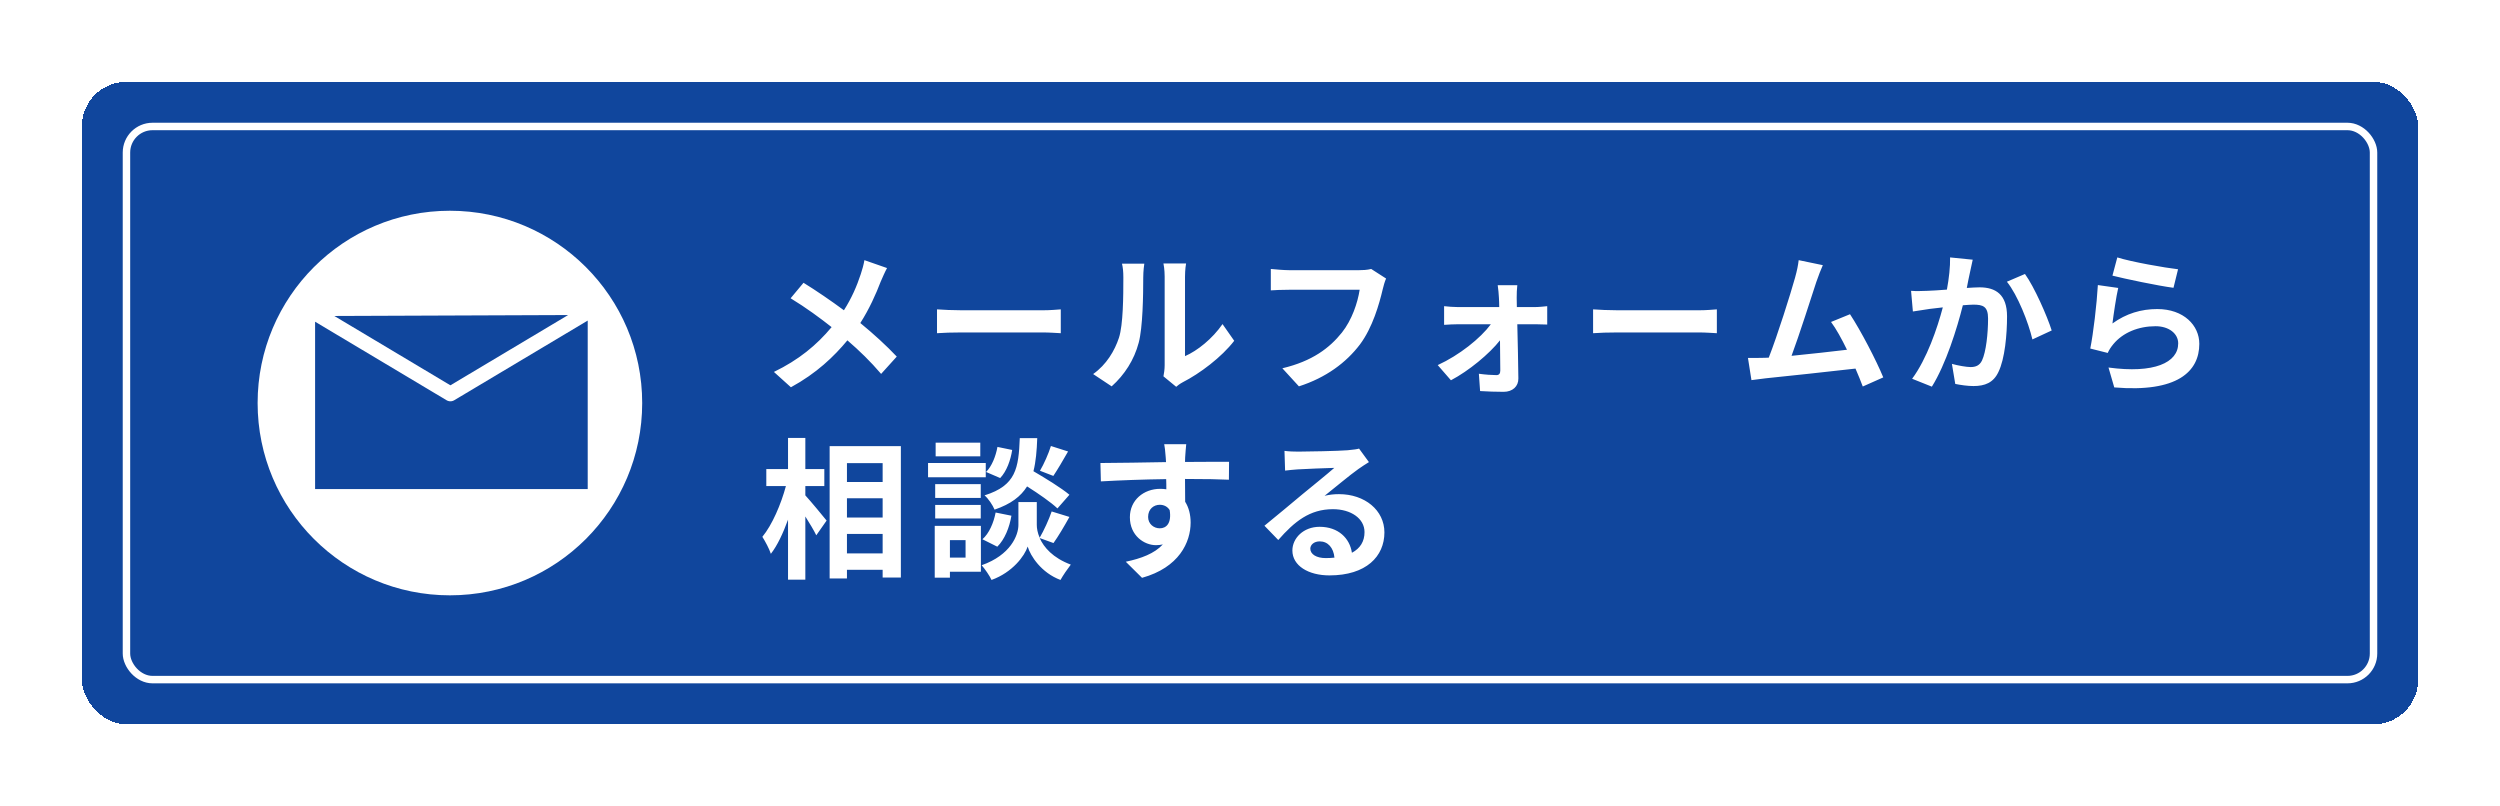
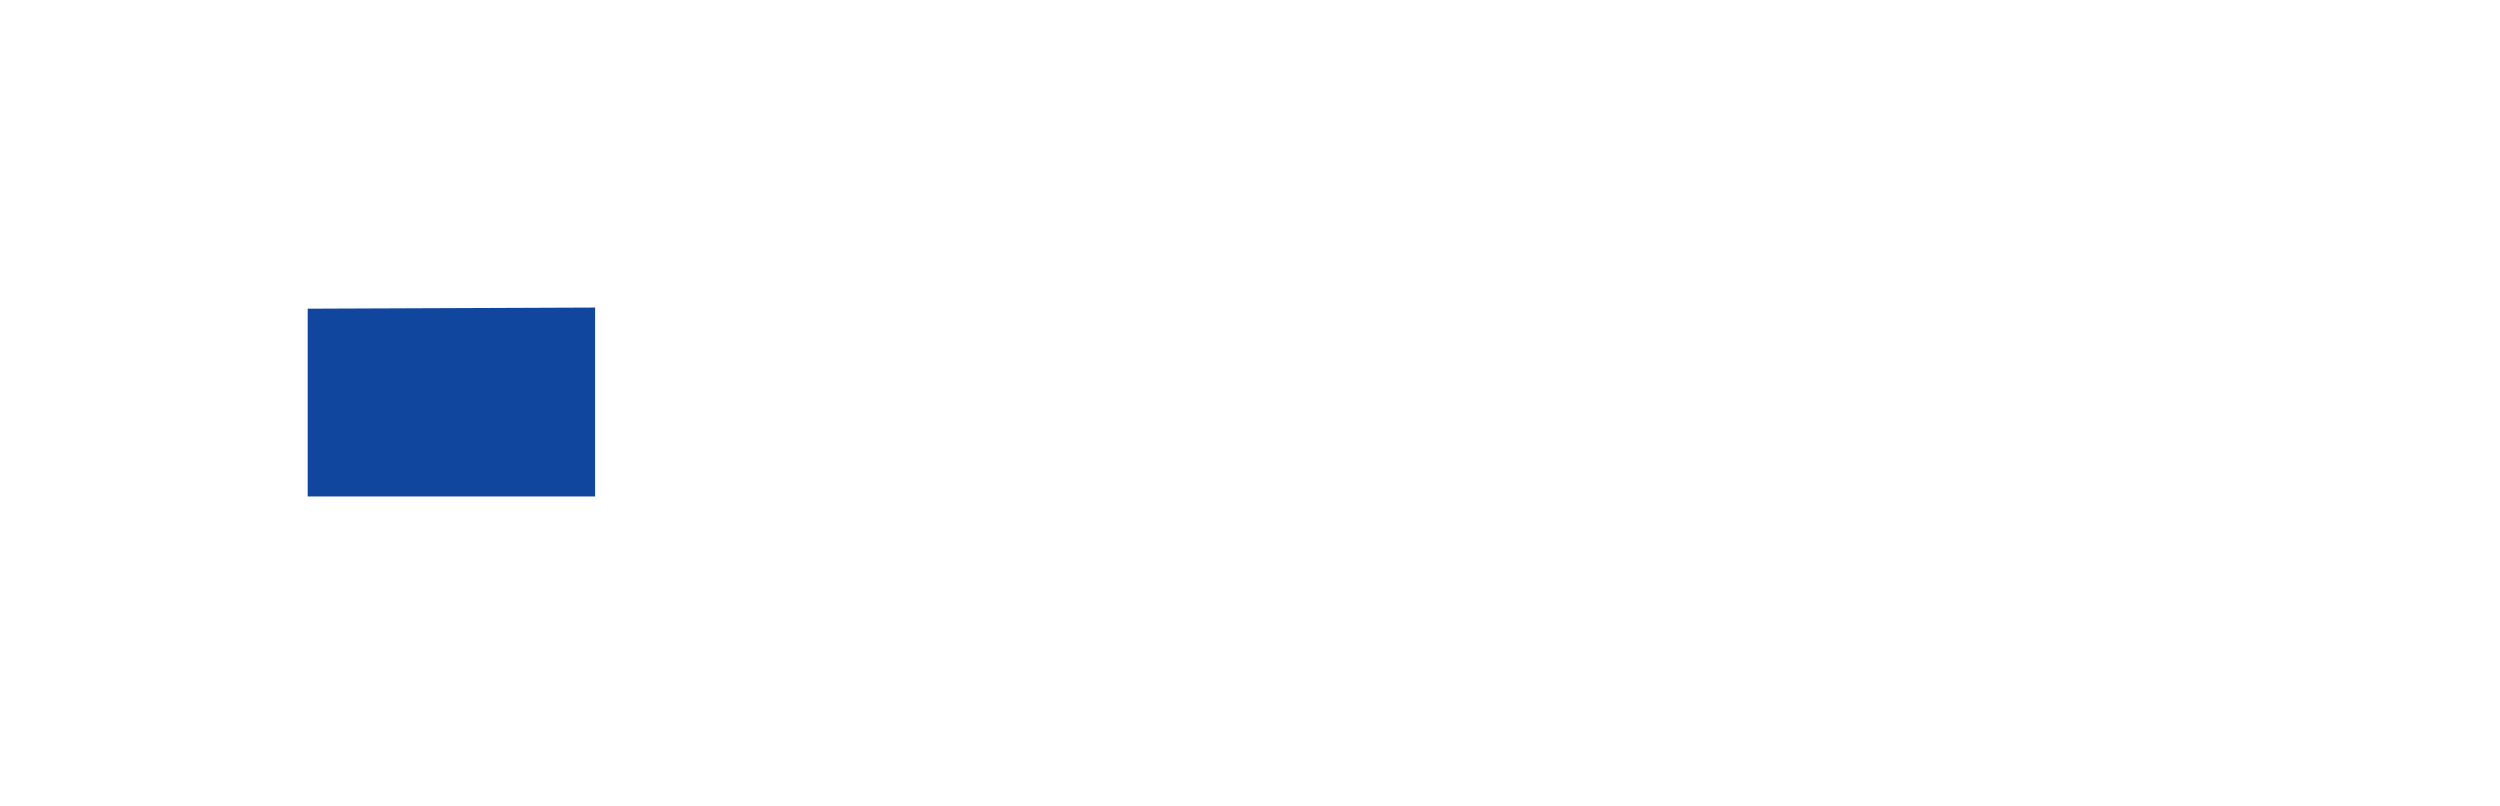
<svg xmlns="http://www.w3.org/2000/svg" width="214" height="69" viewBox="0 0 214 69" fill="none">
  <g filter="url(#filter0_d_2329_2803)">
-     <rect x="7" y="7" width="200" height="55" rx="3.826" fill="#10469D" shape-rendering="crispEdges" />
-     <rect x="10.825" y="10.826" width="192.349" height="47.349" rx="2.232" stroke="white" stroke-width="0.638" />
    <circle cx="38.512" cy="34.5" r="16.46" fill="white" />
    <g clip-path="url(#clip0_2329_2803)">
      <path d="M26.339 26.424L50.941 26.326V42.499H26.339V26.424Z" fill="#10469D" />
-       <path d="M26.339 26.424L50.941 26.326M26.339 26.424V42.499H50.941V26.326M26.339 26.424L38.554 33.719L50.941 26.326" stroke="white" stroke-width="1.266" stroke-linecap="round" stroke-linejoin="round" />
    </g>
-     <path d="M75.931 22.945C75.762 23.244 75.515 23.816 75.385 24.115C74.995 25.142 74.41 26.455 73.643 27.651C74.787 28.587 75.879 29.588 76.763 30.524L75.424 32.006C74.514 30.94 73.578 30.03 72.538 29.133C71.394 30.511 69.899 31.954 67.702 33.15L66.246 31.837C68.365 30.81 69.899 29.549 71.186 28.002C70.25 27.261 69.002 26.338 67.676 25.532L68.781 24.206C69.821 24.843 71.186 25.779 72.239 26.559C72.902 25.519 73.344 24.492 73.682 23.465C73.799 23.127 73.942 22.607 73.994 22.269L75.931 22.945ZM80.208 26.481C80.676 26.52 81.625 26.559 82.301 26.559H89.282C89.893 26.559 90.465 26.507 90.803 26.481V28.522C90.491 28.509 89.828 28.457 89.282 28.457H82.301C81.56 28.457 80.689 28.483 80.208 28.522V26.481ZM99.591 32.214C99.643 31.967 99.695 31.603 99.695 31.252V23.673C99.695 23.088 99.604 22.594 99.591 22.555H101.528C101.515 22.594 101.437 23.101 101.437 23.686V30.485C102.49 30.03 103.777 29.003 104.648 27.742L105.649 29.172C104.57 30.576 102.698 31.98 101.242 32.721C100.956 32.877 100.8 33.007 100.683 33.111L99.591 32.214ZM93.572 32.019C94.716 31.213 95.418 30.017 95.782 28.912C96.146 27.794 96.159 25.337 96.159 23.764C96.159 23.244 96.12 22.893 96.042 22.568H97.953C97.94 22.633 97.862 23.205 97.862 23.751C97.862 25.285 97.823 28.028 97.472 29.341C97.082 30.81 96.263 32.084 95.158 33.072L93.572 32.019ZM118.649 23.842C118.532 24.102 118.428 24.479 118.363 24.752C118.064 26.026 117.492 28.041 116.413 29.484C115.23 31.044 113.501 32.331 111.187 33.072L109.77 31.525C112.344 30.914 113.813 29.783 114.866 28.47C115.724 27.391 116.218 25.909 116.387 24.804H110.329C109.744 24.804 109.12 24.83 108.782 24.856V23.023C109.172 23.062 109.913 23.127 110.342 23.127H116.348C116.608 23.127 117.024 23.114 117.375 23.023L118.649 23.842ZM129.881 24.414C129.842 24.726 129.829 25.142 129.829 25.493C129.829 25.727 129.842 26 129.842 26.286H131.376C131.714 26.286 132.208 26.234 132.442 26.208V27.781C132.13 27.768 131.727 27.755 131.441 27.755H129.881C129.92 29.302 129.959 31.07 129.972 32.396C129.985 33.072 129.478 33.54 128.711 33.54C128.087 33.54 127.281 33.514 126.696 33.475L126.592 31.993C127.125 32.071 127.749 32.11 128.087 32.11C128.334 32.11 128.425 31.967 128.425 31.707C128.425 31.07 128.412 30.121 128.399 29.133C127.489 30.29 125.734 31.746 124.2 32.552L123.069 31.252C124.915 30.407 126.722 28.964 127.619 27.755H124.837C124.46 27.755 123.992 27.781 123.615 27.807V26.208C123.927 26.247 124.46 26.286 124.798 26.286H128.334C128.334 26 128.321 25.74 128.308 25.493C128.295 25.181 128.256 24.765 128.204 24.414H129.881ZM136.368 26.481C136.836 26.52 137.785 26.559 138.461 26.559H145.442C146.053 26.559 146.625 26.507 146.963 26.481V28.522C146.651 28.509 145.988 28.457 145.442 28.457H138.461C137.72 28.457 136.849 28.483 136.368 28.522V26.481ZM156.034 22.698C155.865 23.088 155.67 23.569 155.475 24.141C155.059 25.415 154.006 28.717 153.356 30.459C154.942 30.303 156.788 30.095 158.101 29.939C157.646 29.003 157.165 28.132 156.736 27.56L158.361 26.897C159.284 28.301 160.61 30.849 161.208 32.305L159.453 33.085C159.284 32.643 159.076 32.11 158.829 31.551C156.723 31.798 152.784 32.214 151.146 32.383C150.821 32.422 150.34 32.487 149.924 32.539L149.625 30.641C150.067 30.641 150.626 30.641 151.055 30.628C151.159 30.628 151.289 30.615 151.406 30.615C152.16 28.691 153.278 25.129 153.655 23.777C153.837 23.114 153.915 22.711 153.967 22.269L156.034 22.698ZM168.865 22.23C168.787 22.568 168.696 22.984 168.631 23.309C168.54 23.699 168.449 24.18 168.358 24.648C168.787 24.622 169.177 24.596 169.45 24.596C170.828 24.596 171.803 25.207 171.803 27.079C171.803 28.613 171.621 30.719 171.062 31.85C170.633 32.76 169.905 33.046 168.93 33.046C168.423 33.046 167.812 32.955 167.37 32.864L167.084 31.148C167.591 31.291 168.332 31.421 168.683 31.421C169.112 31.421 169.45 31.291 169.658 30.862C170.009 30.121 170.178 28.548 170.178 27.261C170.178 26.221 169.736 26.078 168.917 26.078C168.709 26.078 168.384 26.104 168.02 26.13C167.526 28.106 166.564 31.187 165.368 33.098L163.678 32.422C164.939 30.719 165.836 28.093 166.304 26.312C165.836 26.364 165.433 26.416 165.186 26.442C164.822 26.507 164.133 26.598 163.743 26.663L163.587 24.895C164.055 24.934 164.497 24.908 164.978 24.895C165.381 24.882 165.992 24.843 166.655 24.791C166.837 23.803 166.941 22.854 166.928 22.035L168.865 22.23ZM173.337 23.452C174.143 24.57 175.235 27.053 175.625 28.288L173.974 29.055C173.636 27.612 172.713 25.259 171.79 24.115L173.337 23.452ZM181.241 22.035C182.476 22.425 185.31 22.919 186.441 23.049L186.051 24.635C184.738 24.466 181.839 23.855 180.825 23.595L181.241 22.035ZM181.319 24.648C181.15 25.363 180.916 26.949 180.825 27.69C182.008 26.832 183.295 26.455 184.66 26.455C186.935 26.455 188.261 27.859 188.261 29.432C188.261 31.798 186.389 33.618 180.981 33.163L180.487 31.46C184.387 31.993 186.454 31.044 186.454 29.393C186.454 28.548 185.648 27.924 184.517 27.924C183.048 27.924 181.722 28.47 180.903 29.458C180.669 29.744 180.539 29.952 180.422 30.212L178.927 29.835C179.187 28.561 179.486 26.013 179.577 24.401L181.319 24.648ZM68.937 41.61V42.403C69.392 42.897 70.497 44.236 70.757 44.561L69.873 45.822C69.678 45.406 69.301 44.795 68.937 44.21V49.618H67.455V44.483C67.039 45.627 66.545 46.693 65.986 47.408C65.843 46.966 65.505 46.342 65.258 45.952C66.103 44.925 66.857 43.157 67.273 41.61H65.596V40.154H67.455V37.489H68.937V40.154H70.562V41.61H68.937ZM72.499 47.369H75.554V45.705H72.499V47.369ZM75.554 42.65H72.499V44.301H75.554V42.65ZM75.554 39.647H72.499V41.259H75.554V39.647ZM71.017 38.191H77.114V49.436H75.554V48.773H72.499V49.514H71.017V38.191ZM89.958 38.178L91.427 38.646C90.998 39.4 90.53 40.193 90.166 40.739L89.022 40.297C89.36 39.725 89.763 38.815 89.958 38.178ZM91.544 42.351L90.517 43.521C89.971 43.001 88.905 42.26 87.917 41.636C87.384 42.494 86.539 43.144 85.135 43.625C84.979 43.248 84.602 42.676 84.277 42.403C86.981 41.558 87.189 40.076 87.293 37.502H88.788C88.749 38.581 88.671 39.517 88.463 40.336C89.529 40.96 90.842 41.766 91.544 42.351ZM85.369 46.797L84.095 46.16C84.667 45.666 85.057 44.756 85.226 43.872L86.578 44.145C86.409 45.146 86.006 46.173 85.369 46.797ZM85.382 38.256L86.643 38.516C86.513 39.374 86.175 40.336 85.616 40.921L84.407 40.401C84.888 39.933 85.239 39.062 85.382 38.256ZM83.913 37.892V39.062H80.091V37.892H83.913ZM84.381 39.634V40.856H79.441V39.634H84.381ZM83.952 41.441V42.624H80.052V41.441H83.952ZM80.052 44.379V43.222H83.952V44.379H80.052ZM82.652 46.238H81.313V47.733H82.652V46.238ZM83.965 45.016V48.942H81.313V49.449H80.013V45.016H83.965ZM90.179 46.485L88.996 46.056C89.347 46.849 90.127 47.759 91.661 48.331C91.388 48.682 90.985 49.267 90.777 49.644C89.139 49.033 88.203 47.59 87.969 46.784C87.709 47.59 86.669 48.994 84.875 49.644C84.719 49.293 84.303 48.695 84.03 48.383C86.513 47.512 87.176 45.809 87.176 44.938V42.975H88.749V44.938C88.749 45.224 88.814 45.614 88.996 46.03C89.36 45.406 89.789 44.47 90.023 43.781L91.544 44.249C91.089 45.068 90.582 45.926 90.179 46.485ZM101.541 38.022C101.515 38.23 101.463 38.932 101.45 39.14C101.45 39.244 101.45 39.387 101.437 39.543C102.75 39.543 104.531 39.517 105.207 39.53L105.194 41.064C104.414 41.025 103.205 40.999 101.437 40.999C101.437 41.662 101.45 42.377 101.45 42.949C101.762 43.443 101.918 44.054 101.918 44.73C101.918 46.42 100.93 48.578 97.758 49.462L96.367 48.084C97.68 47.811 98.824 47.382 99.539 46.602C99.357 46.641 99.162 46.667 98.954 46.667C97.953 46.667 96.718 45.861 96.718 44.275C96.718 42.806 97.901 41.844 99.318 41.844C99.5 41.844 99.669 41.857 99.838 41.883C99.838 41.597 99.838 41.298 99.825 41.012C97.862 41.038 95.834 41.116 94.235 41.207L94.196 39.634C95.678 39.634 98.044 39.582 99.812 39.556C99.799 39.387 99.799 39.257 99.786 39.153C99.747 38.62 99.695 38.178 99.656 38.022H101.541ZM98.278 44.249C98.278 44.847 98.759 45.224 99.279 45.224C99.825 45.224 100.306 44.808 100.124 43.664C99.942 43.365 99.63 43.209 99.279 43.209C98.772 43.209 98.278 43.56 98.278 44.249ZM112.162 46.966C112.162 47.447 112.695 47.772 113.475 47.772C113.748 47.772 113.995 47.759 114.229 47.733C114.151 46.888 113.67 46.342 112.968 46.342C112.474 46.342 112.162 46.641 112.162 46.966ZM109.952 38.594C110.316 38.646 110.771 38.659 111.135 38.659C111.824 38.659 114.606 38.607 115.347 38.542C115.88 38.49 116.179 38.451 116.335 38.399L117.18 39.556C116.881 39.751 116.569 39.933 116.27 40.154C115.568 40.648 114.203 41.792 113.384 42.442C113.813 42.338 114.203 42.299 114.619 42.299C116.829 42.299 118.506 43.677 118.506 45.575C118.506 47.629 116.946 49.254 113.8 49.254C111.993 49.254 110.628 48.422 110.628 47.122C110.628 46.069 111.577 45.094 112.955 45.094C114.567 45.094 115.542 46.082 115.724 47.317C116.439 46.94 116.803 46.342 116.803 45.549C116.803 44.379 115.633 43.586 114.099 43.586C112.11 43.586 110.81 44.639 109.419 46.225L108.236 45.003C109.159 44.262 110.732 42.936 111.499 42.299C112.227 41.701 113.579 40.609 114.216 40.05C113.553 40.063 111.759 40.141 111.07 40.18C110.719 40.206 110.303 40.245 110.004 40.284L109.952 38.594Z" fill="white" />
  </g>
  <defs>
    <filter id="filter0_d_2329_2803" x="0.624" y="0.624" width="212.752" height="67.752" filterUnits="userSpaceOnUse" color-interpolation-filters="sRGB">
      <feFlood flood-opacity="0" result="BackgroundImageFix" />
      <feColorMatrix in="SourceAlpha" type="matrix" values="0 0 0 0 0 0 0 0 0 0 0 0 0 0 0 0 0 0 127 0" result="hardAlpha" />
      <feOffset />
      <feGaussianBlur stdDeviation="3.188" />
      <feComposite in2="hardAlpha" operator="out" />
      <feColorMatrix type="matrix" values="0 0 0 0 0.578 0 0 0 0 0.509 0 0 0 0 0.358 0 0 0 1 0" />
      <feBlend mode="normal" in2="BackgroundImageFix" result="effect1_dropShadow_2329_2803" />
      <feBlend mode="normal" in="SourceGraphic" in2="effect1_dropShadow_2329_2803" result="shape" />
    </filter>
    <clipPath id="clip0_2329_2803">
      <rect width="26.202" height="18.994" fill="white" transform="translate(25.053 25.04)" />
    </clipPath>
  </defs>
</svg>